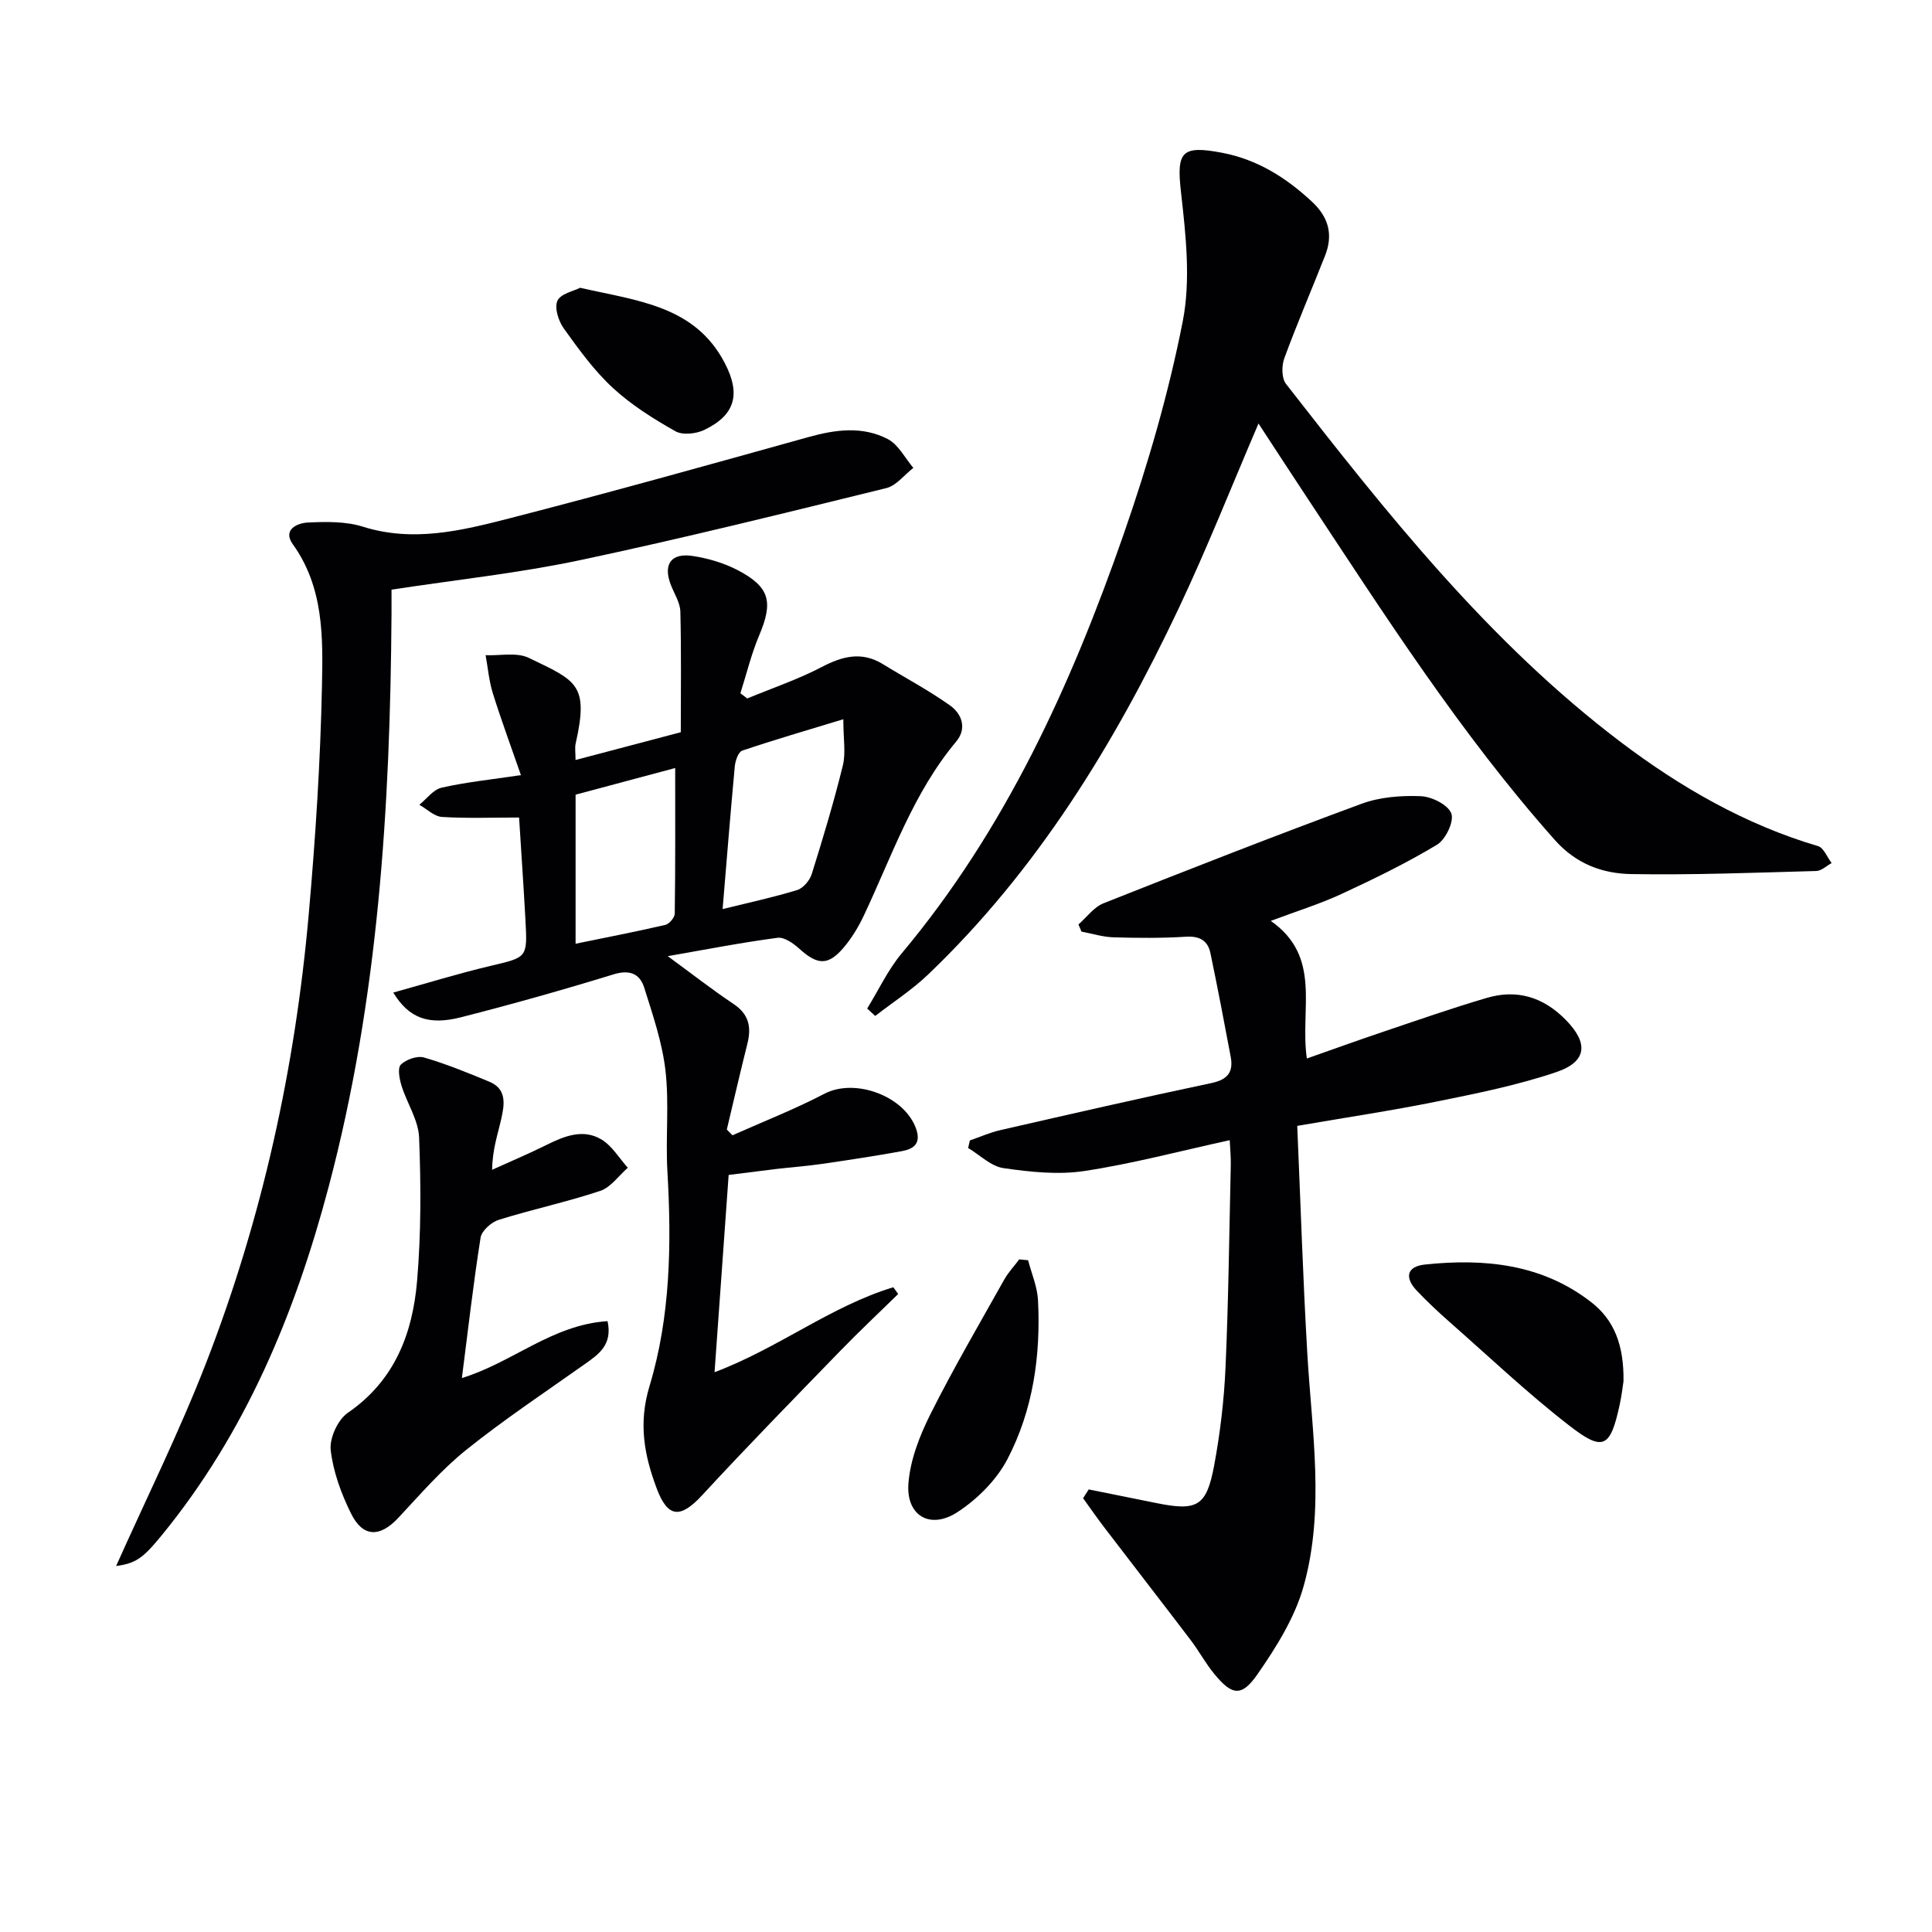
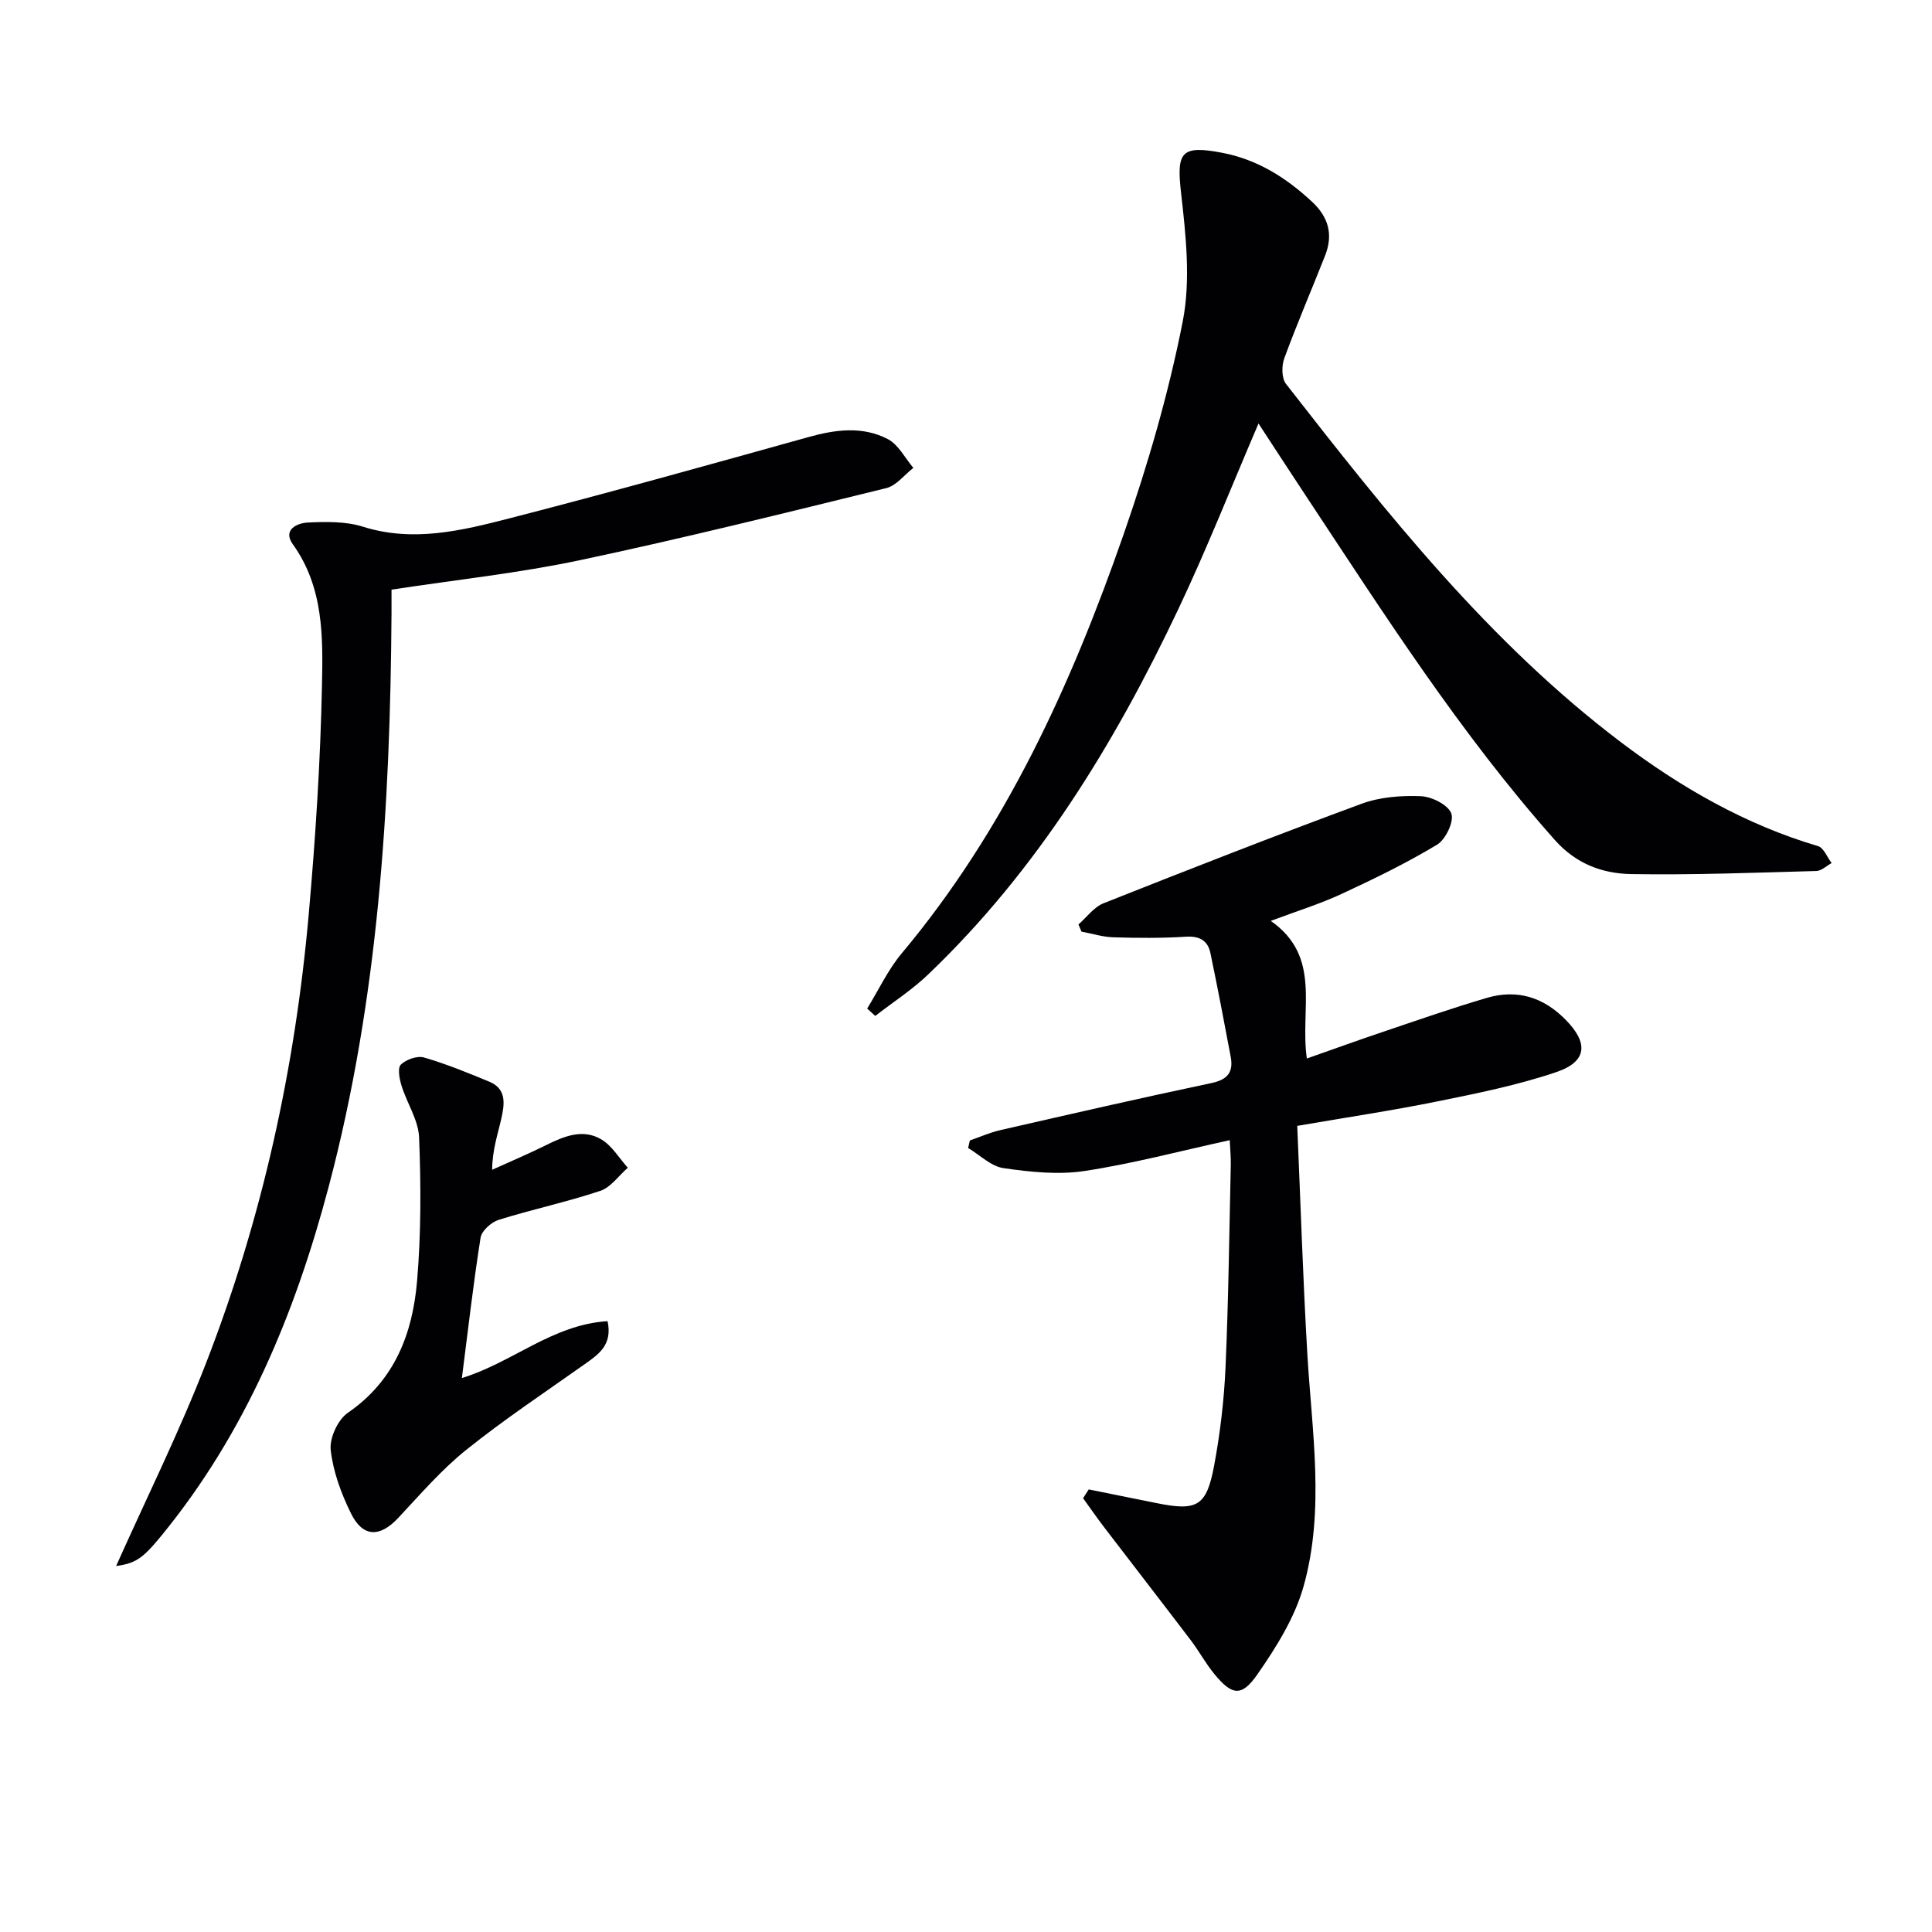
<svg xmlns="http://www.w3.org/2000/svg" enable-background="new 0 0 400 400" viewBox="0 0 400 400">
  <g fill="#010104">
-     <path d="m150.86 243.26c-.97 13.6-1.93 26.93-2.92 40.84 13.26-4.99 24.08-13.67 37.01-17.59.34.47.67.93 1.01 1.4-3.98 3.9-8.05 7.71-11.93 11.71-9.6 9.9-19.26 19.76-28.61 29.9-4.5 4.88-7.14 4.85-9.47-1.39-2.56-6.85-3.82-13.4-1.47-21.17 4.34-14.37 4.57-29.43 3.7-44.45-.4-6.94.39-13.98-.4-20.85-.67-5.83-2.63-11.55-4.41-17.2-.9-2.85-3-3.76-6.34-2.73-10.46 3.21-21 6.19-31.61 8.89-6.72 1.71-10.76.18-14-5.12 6.89-1.91 13.45-3.94 20.12-5.52 7.6-1.8 7.68-1.62 7.25-9.49-.38-6.94-.86-13.88-1.32-21.23-5.43 0-10.71.2-15.96-.12-1.61-.1-3.13-1.64-4.69-2.52 1.53-1.23 2.89-3.15 4.61-3.54 4.99-1.14 10.12-1.66 16.42-2.6-2.03-5.87-4.06-11.34-5.8-16.9-.8-2.55-1.03-5.28-1.51-7.93 3.01.13 6.46-.65 8.95.56 9.85 4.75 12.47 5.43 9.7 17.71-.21.93-.03 1.96-.03 3.43 7.32-1.93 14.42-3.8 21.79-5.75 0-8.47.12-16.73-.09-24.98-.05-1.87-1.27-3.71-1.98-5.55-1.62-4.21.03-6.65 4.54-5.96 3.22.49 6.53 1.47 9.4 2.98 6.6 3.48 7.28 6.56 4.36 13.46-1.63 3.85-2.61 7.98-3.89 11.98.47.36.95.72 1.42 1.08 5.16-2.14 10.5-3.94 15.44-6.52 4.31-2.25 8.27-3.27 12.64-.59 4.64 2.85 9.48 5.41 13.91 8.56 2.45 1.74 3.54 4.76 1.27 7.47-8.92 10.66-13.3 23.68-19.1 35.98-1.12 2.38-2.53 4.72-4.23 6.71-3.2 3.76-5.41 3.58-9.13.22-1.23-1.12-3.12-2.46-4.52-2.28-7.37.97-14.68 2.4-22.74 3.8 4.98 3.65 9.21 6.95 13.66 9.93 3.17 2.12 3.68 4.79 2.83 8.19-1.48 5.91-2.85 11.85-4.26 17.78.39.4.78.79 1.17 1.19 6.37-2.84 12.89-5.39 19.06-8.61 6.36-3.32 16.7.52 19 7.38 1.01 3.02-.64 4.08-2.97 4.51-5.54 1.01-11.11 1.85-16.68 2.66-3.12.45-6.27.68-9.4 1.04-2.96.36-5.92.75-9.8 1.23zm-1.25-55.05c5.56-1.37 10.57-2.44 15.45-3.94 1.25-.39 2.6-2 3.01-3.33 2.33-7.43 4.57-14.89 6.43-22.45.64-2.58.1-5.45.1-9.58-7.49 2.28-14.26 4.25-20.93 6.5-.81.27-1.43 2.1-1.54 3.26-.89 9.55-1.65 19.1-2.52 29.54zm-30.44 7.18c6.37-1.31 12.5-2.49 18.57-3.9.82-.19 1.95-1.52 1.96-2.33.14-9.94.09-19.88.09-30.15-6.49 1.74-13.59 3.64-20.62 5.52z" />
    <path d="m225.41 308.37c4.65.94 9.29 1.87 13.94 2.81 8.5 1.73 10.44.74 12.03-7.78 1.24-6.67 2.05-13.49 2.35-20.27.62-13.96.77-27.95 1.09-41.92.04-1.6-.13-3.21-.22-5.15-10.33 2.26-20.11 4.87-30.06 6.38-5.45.83-11.25.21-16.77-.59-2.59-.37-4.9-2.72-7.33-4.17.12-.52.24-1.04.36-1.56 2.1-.73 4.15-1.65 6.31-2.14 14.56-3.33 29.12-6.67 43.73-9.75 3.4-.72 4.55-2.33 3.96-5.46-1.34-7.15-2.71-14.3-4.19-21.42-.55-2.64-2.26-3.59-5.12-3.41-4.98.31-9.99.27-14.99.12-2.21-.07-4.39-.77-6.59-1.18-.21-.49-.42-.99-.63-1.48 1.72-1.5 3.2-3.6 5.2-4.39 17.74-7.04 35.51-14 53.42-20.6 3.79-1.4 8.18-1.73 12.25-1.57 2.27.09 5.66 1.78 6.33 3.58.61 1.64-1.17 5.39-2.95 6.46-6.36 3.83-13.09 7.1-19.84 10.23-4.45 2.06-9.18 3.52-14.59 5.55 10.69 7.48 5.98 18.25 7.47 28.49 5.41-1.9 10.46-3.73 15.56-5.45 7.22-2.43 14.41-4.96 21.71-7.1 6.26-1.84 11.71-.17 16.35 4.57 4.69 4.78 4.45 8.63-2.01 10.81-7.97 2.69-16.31 4.38-24.57 6.05-9.4 1.91-18.9 3.32-29.03 5.07.69 16.01 1.18 31.62 2.09 47.21.94 16.08 3.66 32.28-.77 48.1-1.82 6.49-5.66 12.63-9.57 18.25-3.29 4.74-5.28 4.34-8.91-.07-1.79-2.17-3.14-4.69-4.84-6.94-5.93-7.8-11.93-15.54-17.88-23.32-1.54-2.01-2.98-4.09-4.46-6.14.39-.61.78-1.21 1.17-1.82z" />
    <path d="m260.56 87.68c-5.61 13.08-10.67 25.9-16.55 38.33-13.24 27.97-29.25 54.14-51.83 75.73-3.34 3.2-7.3 5.75-10.97 8.6-.56-.51-1.11-1.02-1.67-1.53 2.36-3.83 4.3-8.02 7.16-11.44 21.5-25.68 35.08-55.58 45.95-86.79 5-14.37 9.29-29.12 12.22-44.02 1.68-8.56.65-17.86-.35-26.69-.96-8.42.02-9.86 8.51-8.24 7.31 1.4 13.19 5.12 18.55 10.08 3.51 3.24 4.47 6.87 2.77 11.2-2.8 7.1-5.82 14.11-8.45 21.27-.57 1.55-.57 4.12.35 5.3 20.88 26.81 42.01 53.5 69.35 74.19 12.32 9.32 25.75 17.06 40.81 21.51 1.18.35 1.88 2.3 2.81 3.51-1.06.57-2.1 1.61-3.17 1.64-12.76.35-25.53.85-38.29.64-5.97-.1-11.42-2.08-15.85-7.06-19.54-21.99-35.29-46.68-51.44-71.1-3.29-4.96-6.52-9.95-9.91-15.13z" />
    <path d="m24.04 324.23c6.13-13.74 13.07-27.7 18.68-42.17 11.58-29.88 18.4-60.98 21.21-92.89 1.39-15.71 2.41-31.49 2.73-47.25.21-10.01.37-20.31-6.03-29.23-2.18-3.03.91-4.41 3.14-4.51 3.78-.17 7.81-.25 11.35.86 10.43 3.29 20.45.82 30.35-1.72 20.71-5.33 41.32-11.09 61.92-16.83 5.62-1.57 11.21-2.3 16.44.43 2.19 1.15 3.54 3.91 5.27 5.95-1.86 1.44-3.52 3.68-5.61 4.19-21.09 5.18-42.18 10.42-63.42 14.92-12.62 2.67-25.51 4.04-39.01 6.1 0 1.1.01 3.03 0 4.96-.27 39.97-2.71 79.72-12.99 118.58-6.95 26.27-17.2 51.01-34.63 72.3-3.9 4.76-5.33 5.74-9.4 6.31z" />
    <path d="m125.79 273.53c1.05 4.89-1.8 6.83-4.68 8.87-8.26 5.85-16.72 11.47-24.61 17.8-5.14 4.13-9.53 9.24-14.06 14.08-3.77 4.03-7.3 4.06-9.76-.92-2.03-4.1-3.7-8.64-4.21-13.13-.28-2.47 1.47-6.3 3.54-7.72 9.71-6.67 13.41-16.41 14.34-27.27.84-9.86.81-19.84.42-29.73-.14-3.61-2.52-7.11-3.64-10.73-.43-1.4-.86-3.65-.14-4.36 1.08-1.07 3.39-1.88 4.79-1.48 4.61 1.34 9.08 3.17 13.52 5.01 3.69 1.52 3.14 4.77 2.48 7.7-.71 3.19-1.83 6.28-1.89 10.54 3.77-1.71 7.59-3.32 11.29-5.16 3.69-1.83 7.55-3.38 11.34-1.12 2.2 1.32 3.67 3.87 5.46 5.86-1.89 1.65-3.52 4.06-5.71 4.79-6.9 2.3-14.05 3.82-21 5.99-1.54.48-3.54 2.26-3.77 3.69-1.5 9.47-2.58 19-3.87 29.07 10.52-3.23 18.7-11.05 30.16-11.78z" />
-     <path d="m336.13 285.96c-.11.68-.35 2.82-.8 4.91-1.92 8.83-3.37 9.75-10.37 4.33-8.63-6.68-16.59-14.24-24.8-21.46-2.36-2.08-4.66-4.23-6.82-6.51-2.6-2.74-2.07-5.02 1.66-5.42 12.3-1.3 24.23-.14 34.43 7.78 4.75 3.68 6.8 8.87 6.7 16.37z" />
-     <path d="m212.86 260.92c.71 2.76 1.91 5.5 2.05 8.29.58 11.45-1.02 22.71-6.33 32.89-2.26 4.32-6.22 8.28-10.35 10.97-5.66 3.69-10.67.74-10.15-5.96.38-4.88 2.33-9.88 4.56-14.33 4.74-9.46 10.1-18.62 15.28-27.86.84-1.5 2.07-2.8 3.11-4.18.62.05 1.23.12 1.83.18z" />
-     <path d="m120.1 59.58c11.92 2.72 23.75 3.69 29.95 15.57 3.34 6.4 2.22 10.76-4.23 13.86-1.71.82-4.5 1.12-6 .27-4.56-2.59-9.12-5.44-12.95-8.98-3.87-3.58-7.04-7.97-10.13-12.28-1.11-1.54-1.99-4.29-1.33-5.75.65-1.46 3.35-1.99 4.69-2.69z" />
  </g>
</svg>